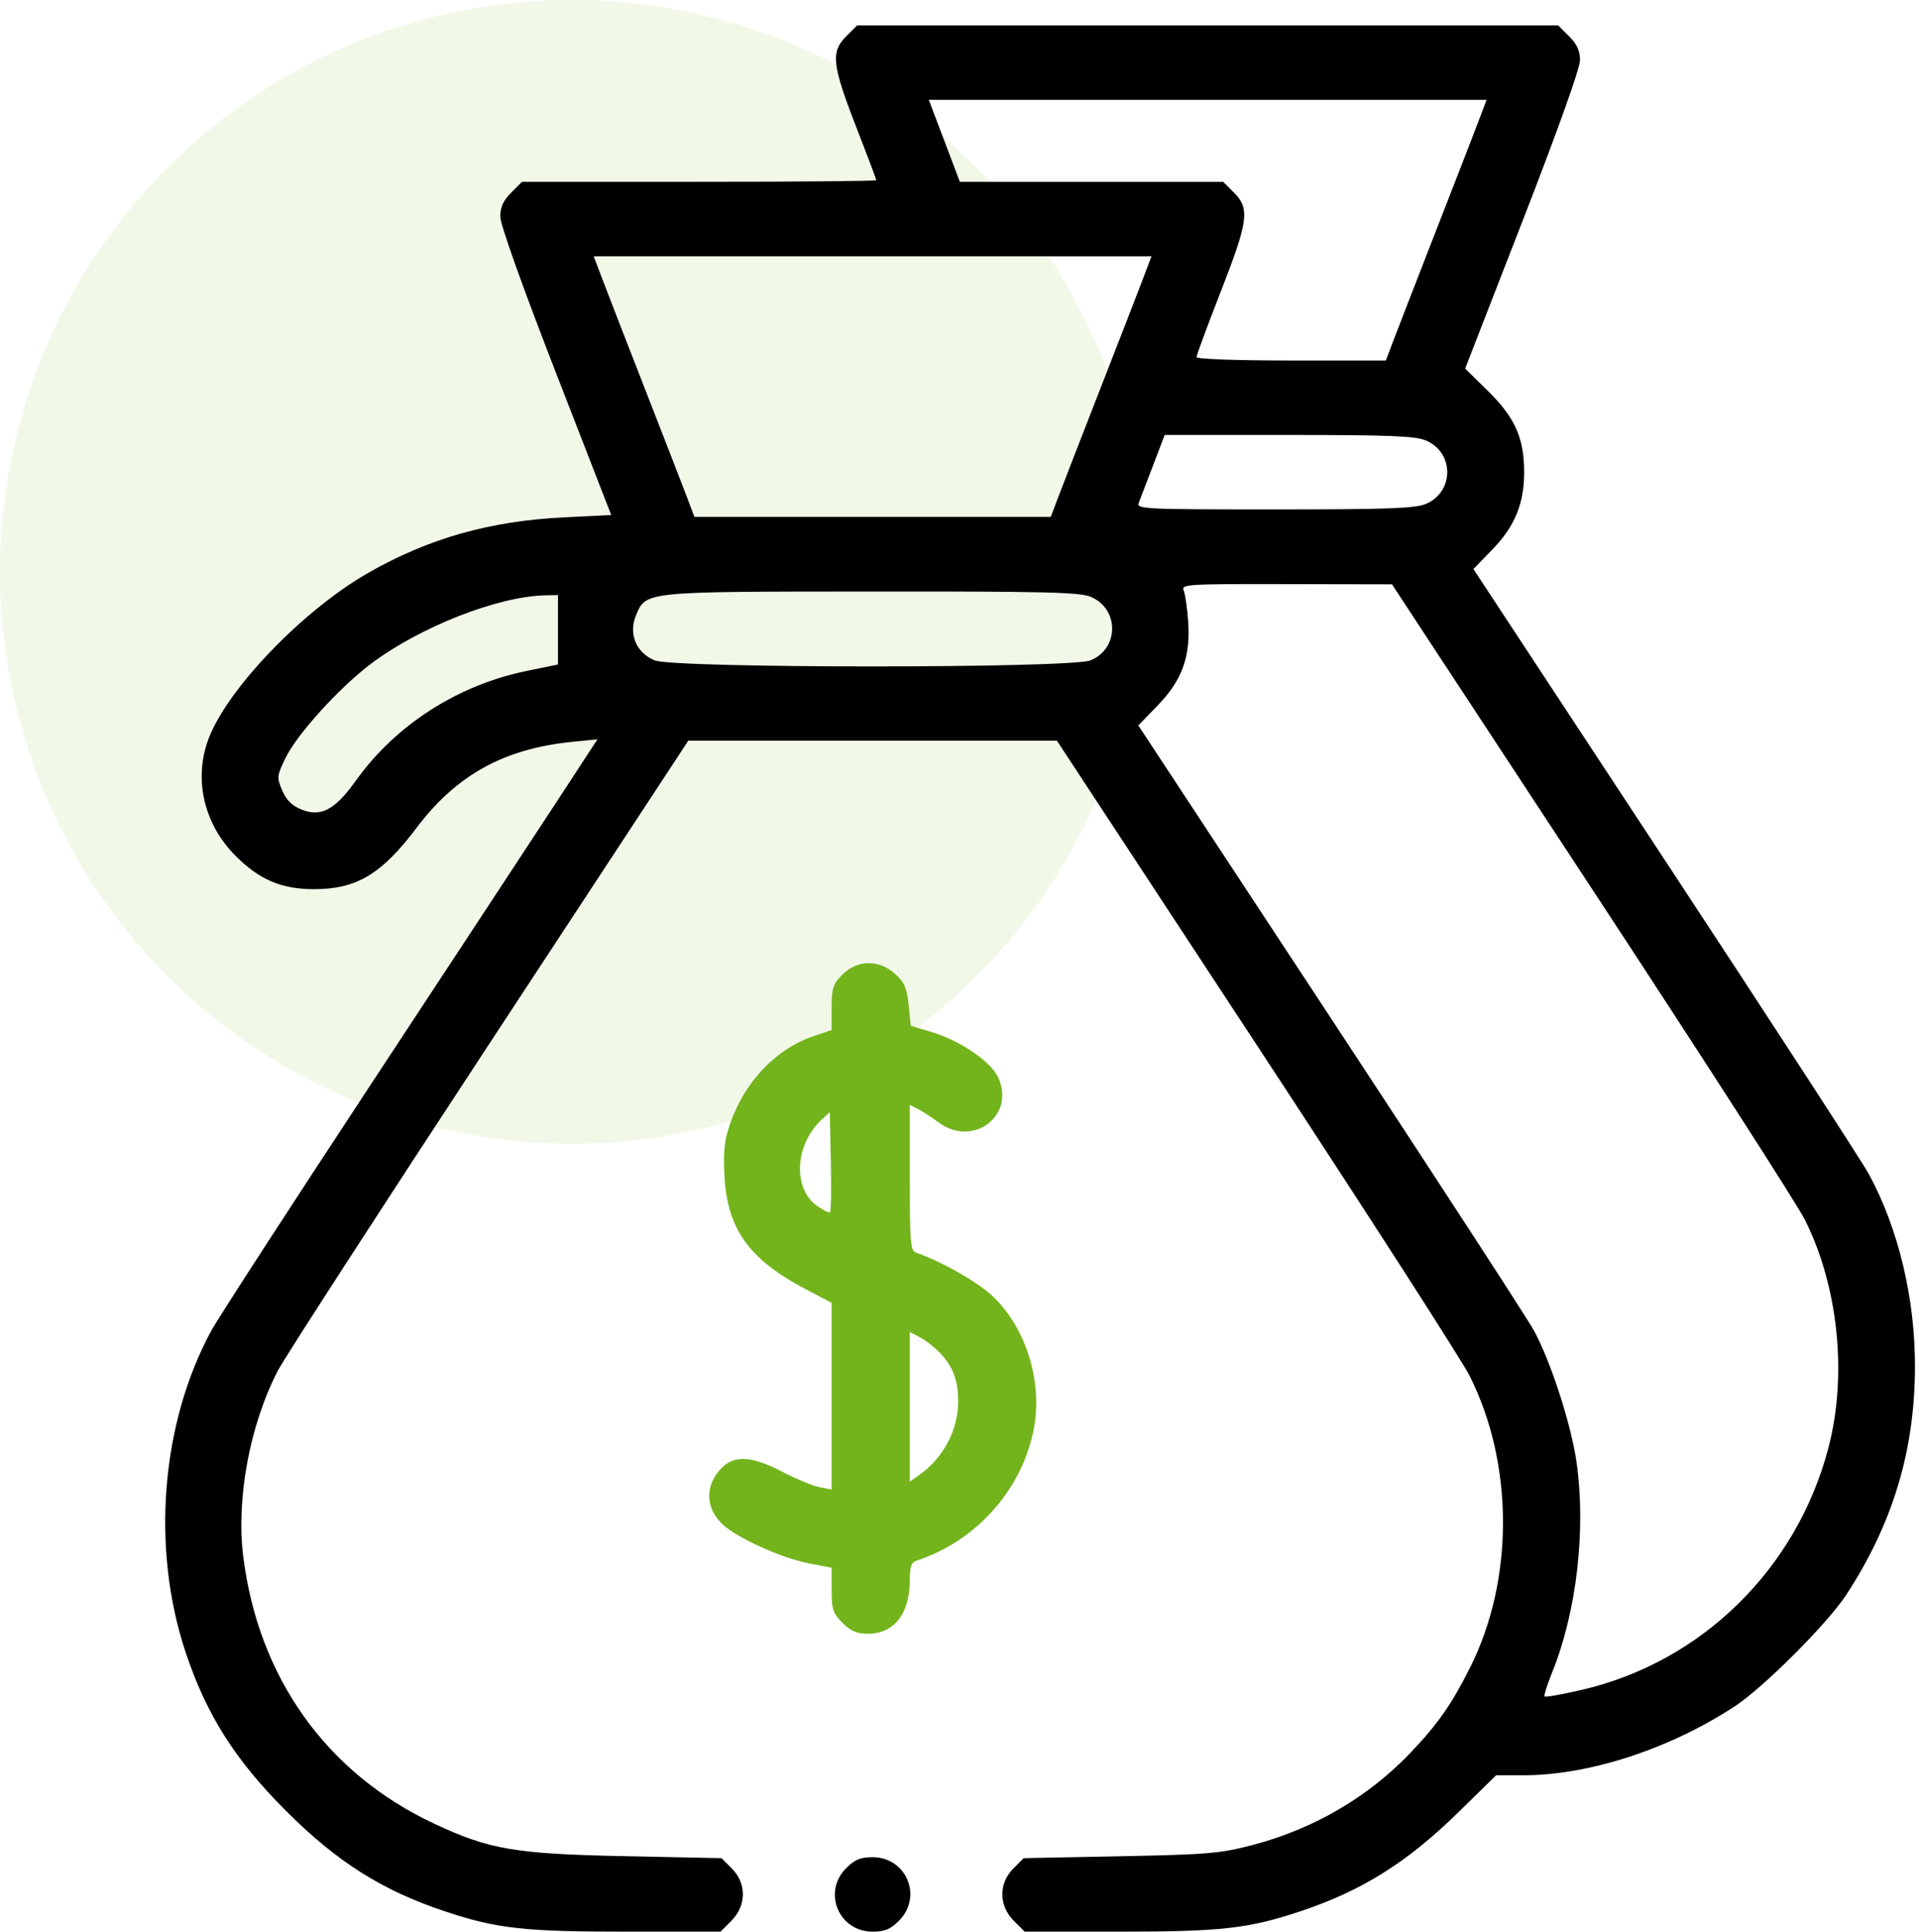
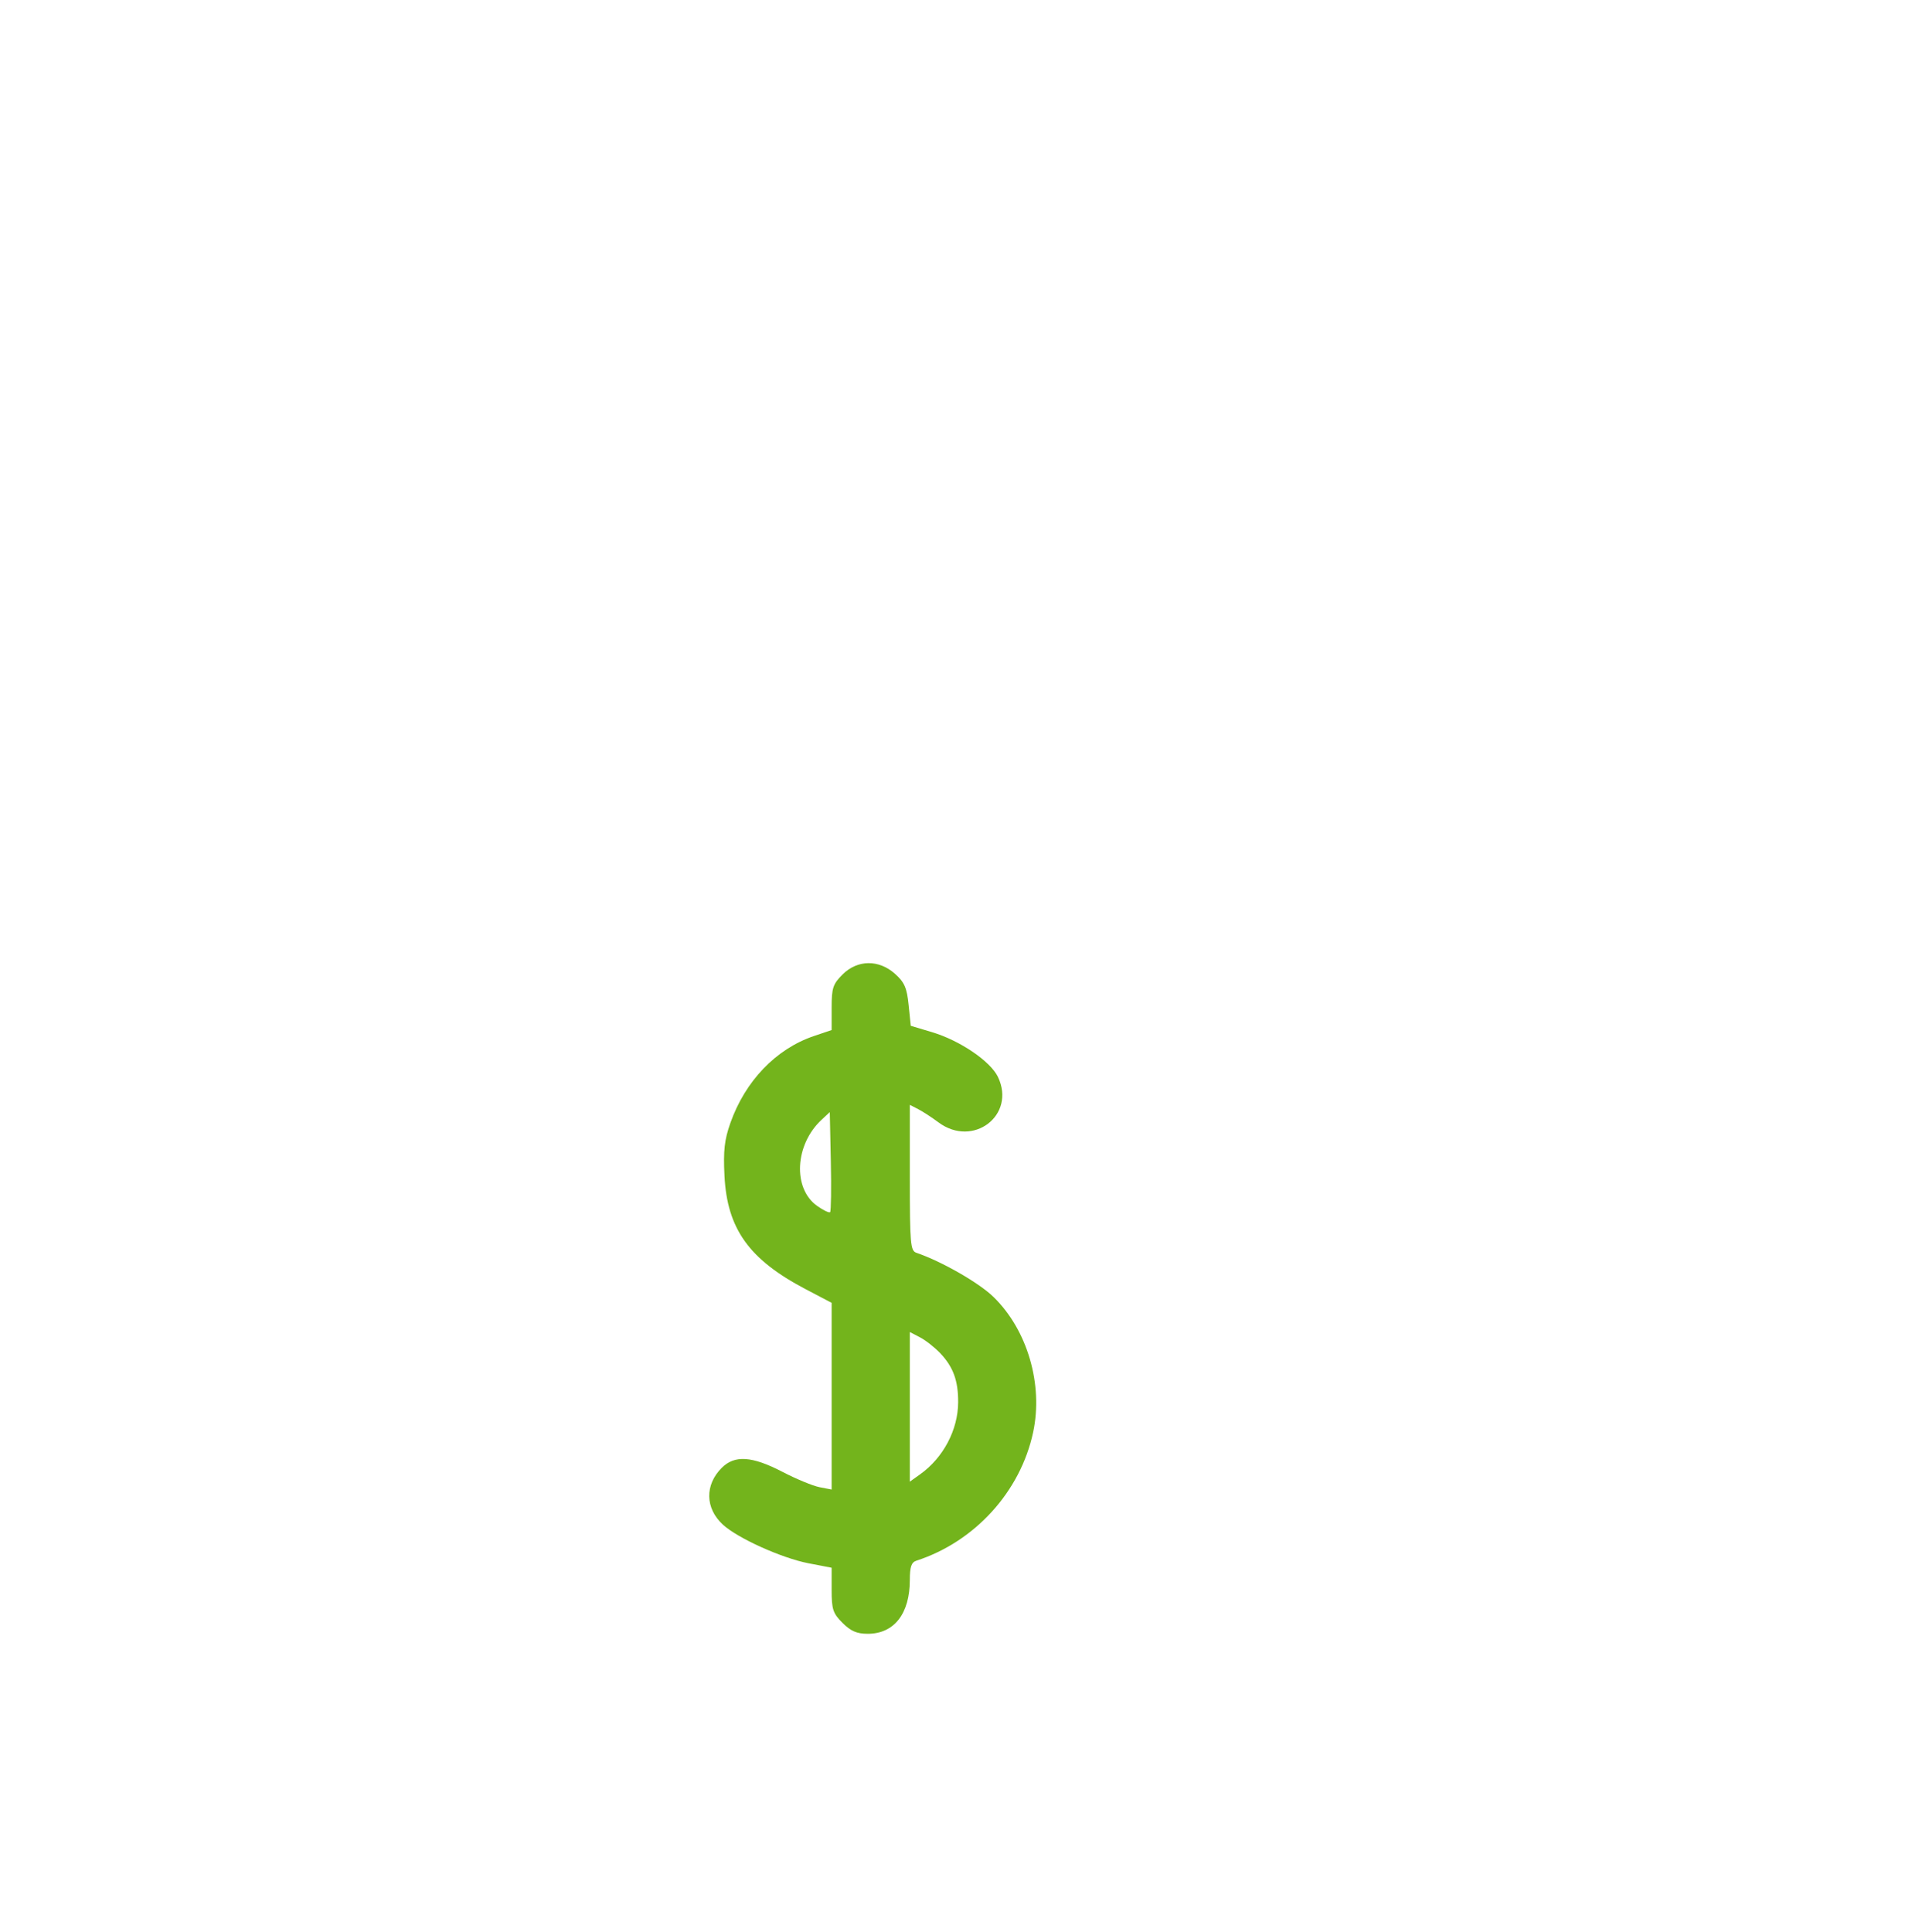
<svg xmlns="http://www.w3.org/2000/svg" width="151" height="152" viewBox="0 0 151 152" fill="none">
  <g id="dollar">
-     <circle id="Ellipse 21" opacity="0.1" cx="45" cy="45" r="45" fill="#73B41C" />
-     <path id="fund 1 (Traced)" fill-rule="evenodd" clip-rule="evenodd" d="M66.588 2.856C65.362 4.082 65.47 5.09 67.343 9.91C68.23 12.191 68.955 14.113 68.955 14.181C68.955 14.249 62.682 14.305 55.016 14.305H41.078L40.221 15.161C39.602 15.781 39.365 16.3 39.365 17.041C39.365 17.663 41.08 22.478 43.73 29.295L48.095 40.525L44.389 40.709C38.522 41.001 33.727 42.361 28.969 45.083C23.753 48.068 17.737 54.365 16.352 58.293C15.244 61.432 16.081 64.892 18.542 67.354C20.422 69.233 22.159 69.969 24.716 69.969C28.053 69.969 30.038 68.782 32.77 65.151C35.902 60.99 39.661 58.911 45.019 58.377L47.011 58.178L44.261 62.389C42.748 64.705 36.13 74.773 29.554 84.764C22.977 94.754 17.166 103.719 16.64 104.686C12.668 111.984 11.878 121.837 14.609 130.024C16.247 134.935 18.496 138.488 22.503 142.495C26.51 146.502 30.062 148.751 34.973 150.389C39.09 151.762 41.199 152 49.228 152H56.695L57.551 151.144C58.74 149.955 58.756 148.202 57.59 147.035L56.772 146.217L49.167 146.06C40.505 145.881 38.517 145.542 34.169 143.505C25.695 139.534 20.325 132.014 19.137 122.455C18.574 117.922 19.665 112.089 21.868 107.849C22.387 106.85 29.865 95.289 38.486 82.158L54.16 58.283L68.662 58.283L83.164 58.282L98.838 82.152C107.458 95.279 115.019 107.03 115.64 108.263C119.128 115.19 119.142 124.323 115.675 131.22C114.217 134.12 113.14 135.662 111.012 137.898C107.674 141.405 103.387 143.913 98.565 145.18C96.022 145.848 95.056 145.93 88.156 146.067L80.552 146.217L79.734 147.035C78.567 148.202 78.583 149.955 79.772 151.144L80.628 152H88.096C96.124 152 98.234 151.762 102.35 150.389C107.188 148.775 110.747 146.538 114.799 142.563L117.723 139.695H119.827C125.028 139.695 131.327 137.649 136.484 134.283C138.748 132.806 143.804 127.75 145.281 125.486C148.941 119.877 150.662 114.173 150.683 107.58C150.7 102.18 149.381 96.663 147.05 92.381C146.524 91.414 139.309 80.308 131.016 67.701L115.938 44.778L117.45 43.218C119.198 41.413 119.931 39.621 119.931 37.156C119.931 34.49 119.214 32.869 117.123 30.808L115.289 29.002L119.807 17.384C122.568 10.285 124.326 5.367 124.326 4.74C124.326 3.995 124.09 3.477 123.469 2.856L122.613 2H95.029H67.445L66.588 2.856ZM116.281 9.69C115.899 10.697 114.377 14.62 112.899 18.406C111.421 22.193 109.95 25.983 109.631 26.829L109.049 28.367H101.6C97.314 28.367 94.15 28.254 94.15 28.1C94.15 27.953 95.007 25.64 96.054 22.958C98.228 17.395 98.359 16.418 97.102 15.161L96.246 14.305H85.886H75.526L75.057 13.06C74.799 12.375 74.249 10.924 73.835 9.837L73.083 7.859H95.029H116.975L116.281 9.69ZM89.914 21.995C89.532 23.002 88.01 26.924 86.532 30.711C85.054 34.498 83.583 38.288 83.264 39.134L82.682 40.672H68.662H54.641L54.06 39.134C53.74 38.288 52.269 34.498 50.791 30.711C49.313 26.924 47.791 23.002 47.41 21.995L46.715 20.164H68.662H90.608L89.914 21.995ZM112.188 34.656C114.442 35.597 114.442 38.715 112.188 39.657C111.349 40.007 109.171 40.086 100.28 40.086C90.036 40.086 89.412 40.056 89.602 39.573C89.713 39.291 90.218 37.973 90.724 36.644L91.643 34.227H101.402C109.307 34.227 111.356 34.308 112.188 34.656ZM125.205 69.848C133.825 82.976 141.387 94.725 142.008 95.959C144.652 101.21 145.376 108.192 143.871 113.935C141.375 123.461 133.893 130.795 124.446 132.978C122.918 133.331 121.612 133.563 121.543 133.494C121.473 133.425 121.747 132.55 122.151 131.549C124.065 126.812 124.81 120.334 124.05 115.038C123.624 112.067 122.004 107.071 120.693 104.686C120.161 103.719 112.942 92.613 104.649 80.005L89.571 57.083L91.089 55.516C93.014 53.528 93.683 51.695 93.494 48.924C93.421 47.85 93.261 46.74 93.138 46.458C92.929 45.976 93.418 45.947 101.223 45.963L109.531 45.98L125.205 69.848ZM85.82 46.96C88.074 47.902 88.074 51.02 85.82 51.962C84.292 52.6 53.031 52.6 51.503 51.962C50.051 51.355 49.439 49.872 50.043 48.426C50.836 46.529 50.576 46.556 68.598 46.543C82.173 46.533 84.96 46.601 85.82 46.96ZM43.906 49.557V52.289L41.426 52.799C36.001 53.916 31.126 57.05 27.999 61.432C26.346 63.748 25.229 64.331 23.68 63.684C22.96 63.383 22.509 62.926 22.198 62.182C21.773 61.165 21.787 61.038 22.49 59.602C23.397 57.748 26.732 54.079 29.189 52.232C33.043 49.335 39.156 46.931 42.88 46.848L43.906 46.825V49.557ZM66.588 146.997C64.701 148.884 65.993 152 68.662 152C69.616 152 70.063 151.815 70.735 151.144C72.622 149.256 71.331 146.141 68.662 146.141C67.707 146.141 67.26 146.325 66.588 146.997Z" fill="black" />
    <path id="fund 1 (Traced)_2" fill-rule="evenodd" clip-rule="evenodd" d="M66.295 76.683C65.539 77.44 65.439 77.745 65.439 79.297V81.053L64.047 81.524C61.066 82.531 58.637 85.061 57.468 88.376C57.003 89.692 56.908 90.552 57.007 92.526C57.217 96.698 58.938 99.103 63.388 101.442L65.439 102.519V109.864V117.209L64.487 117.025C63.963 116.923 62.648 116.38 61.565 115.816C59.181 114.577 57.809 114.485 56.795 115.499C55.45 116.844 55.482 118.675 56.873 119.964C58.022 121.029 61.504 122.604 63.608 123.011L65.439 123.364V125.106C65.439 126.641 65.541 126.951 66.295 127.705C66.946 128.355 67.424 128.561 68.281 128.561C70.359 128.561 71.591 126.98 71.591 124.314C71.591 123.299 71.715 122.936 72.104 122.81C76.706 121.319 80.293 117.376 81.293 112.709C82.101 108.942 80.843 104.648 78.171 102.051C77.021 100.933 74.098 99.261 72.104 98.579C71.639 98.421 71.591 97.869 71.591 92.672V86.939L72.251 87.279C72.613 87.466 73.329 87.932 73.842 88.315C76.566 90.347 79.964 87.758 78.527 84.746C77.939 83.511 75.538 81.879 73.345 81.222L71.664 80.719L71.496 79.078C71.359 77.732 71.168 77.294 70.43 76.633C69.155 75.489 67.469 75.51 66.295 76.683ZM65.318 95.382C65.242 95.458 64.78 95.235 64.291 94.887C62.365 93.515 62.54 90.078 64.637 88.123L65.293 87.511L65.375 91.377C65.42 93.503 65.394 95.305 65.318 95.382ZM73.99 106.489C75.009 107.567 75.401 108.644 75.394 110.343C75.383 112.519 74.225 114.713 72.397 116.015L71.591 116.59V110.703V104.816L72.397 105.237C72.84 105.468 73.557 106.032 73.99 106.489Z" fill="#73B41C" />
  </g>
</svg>